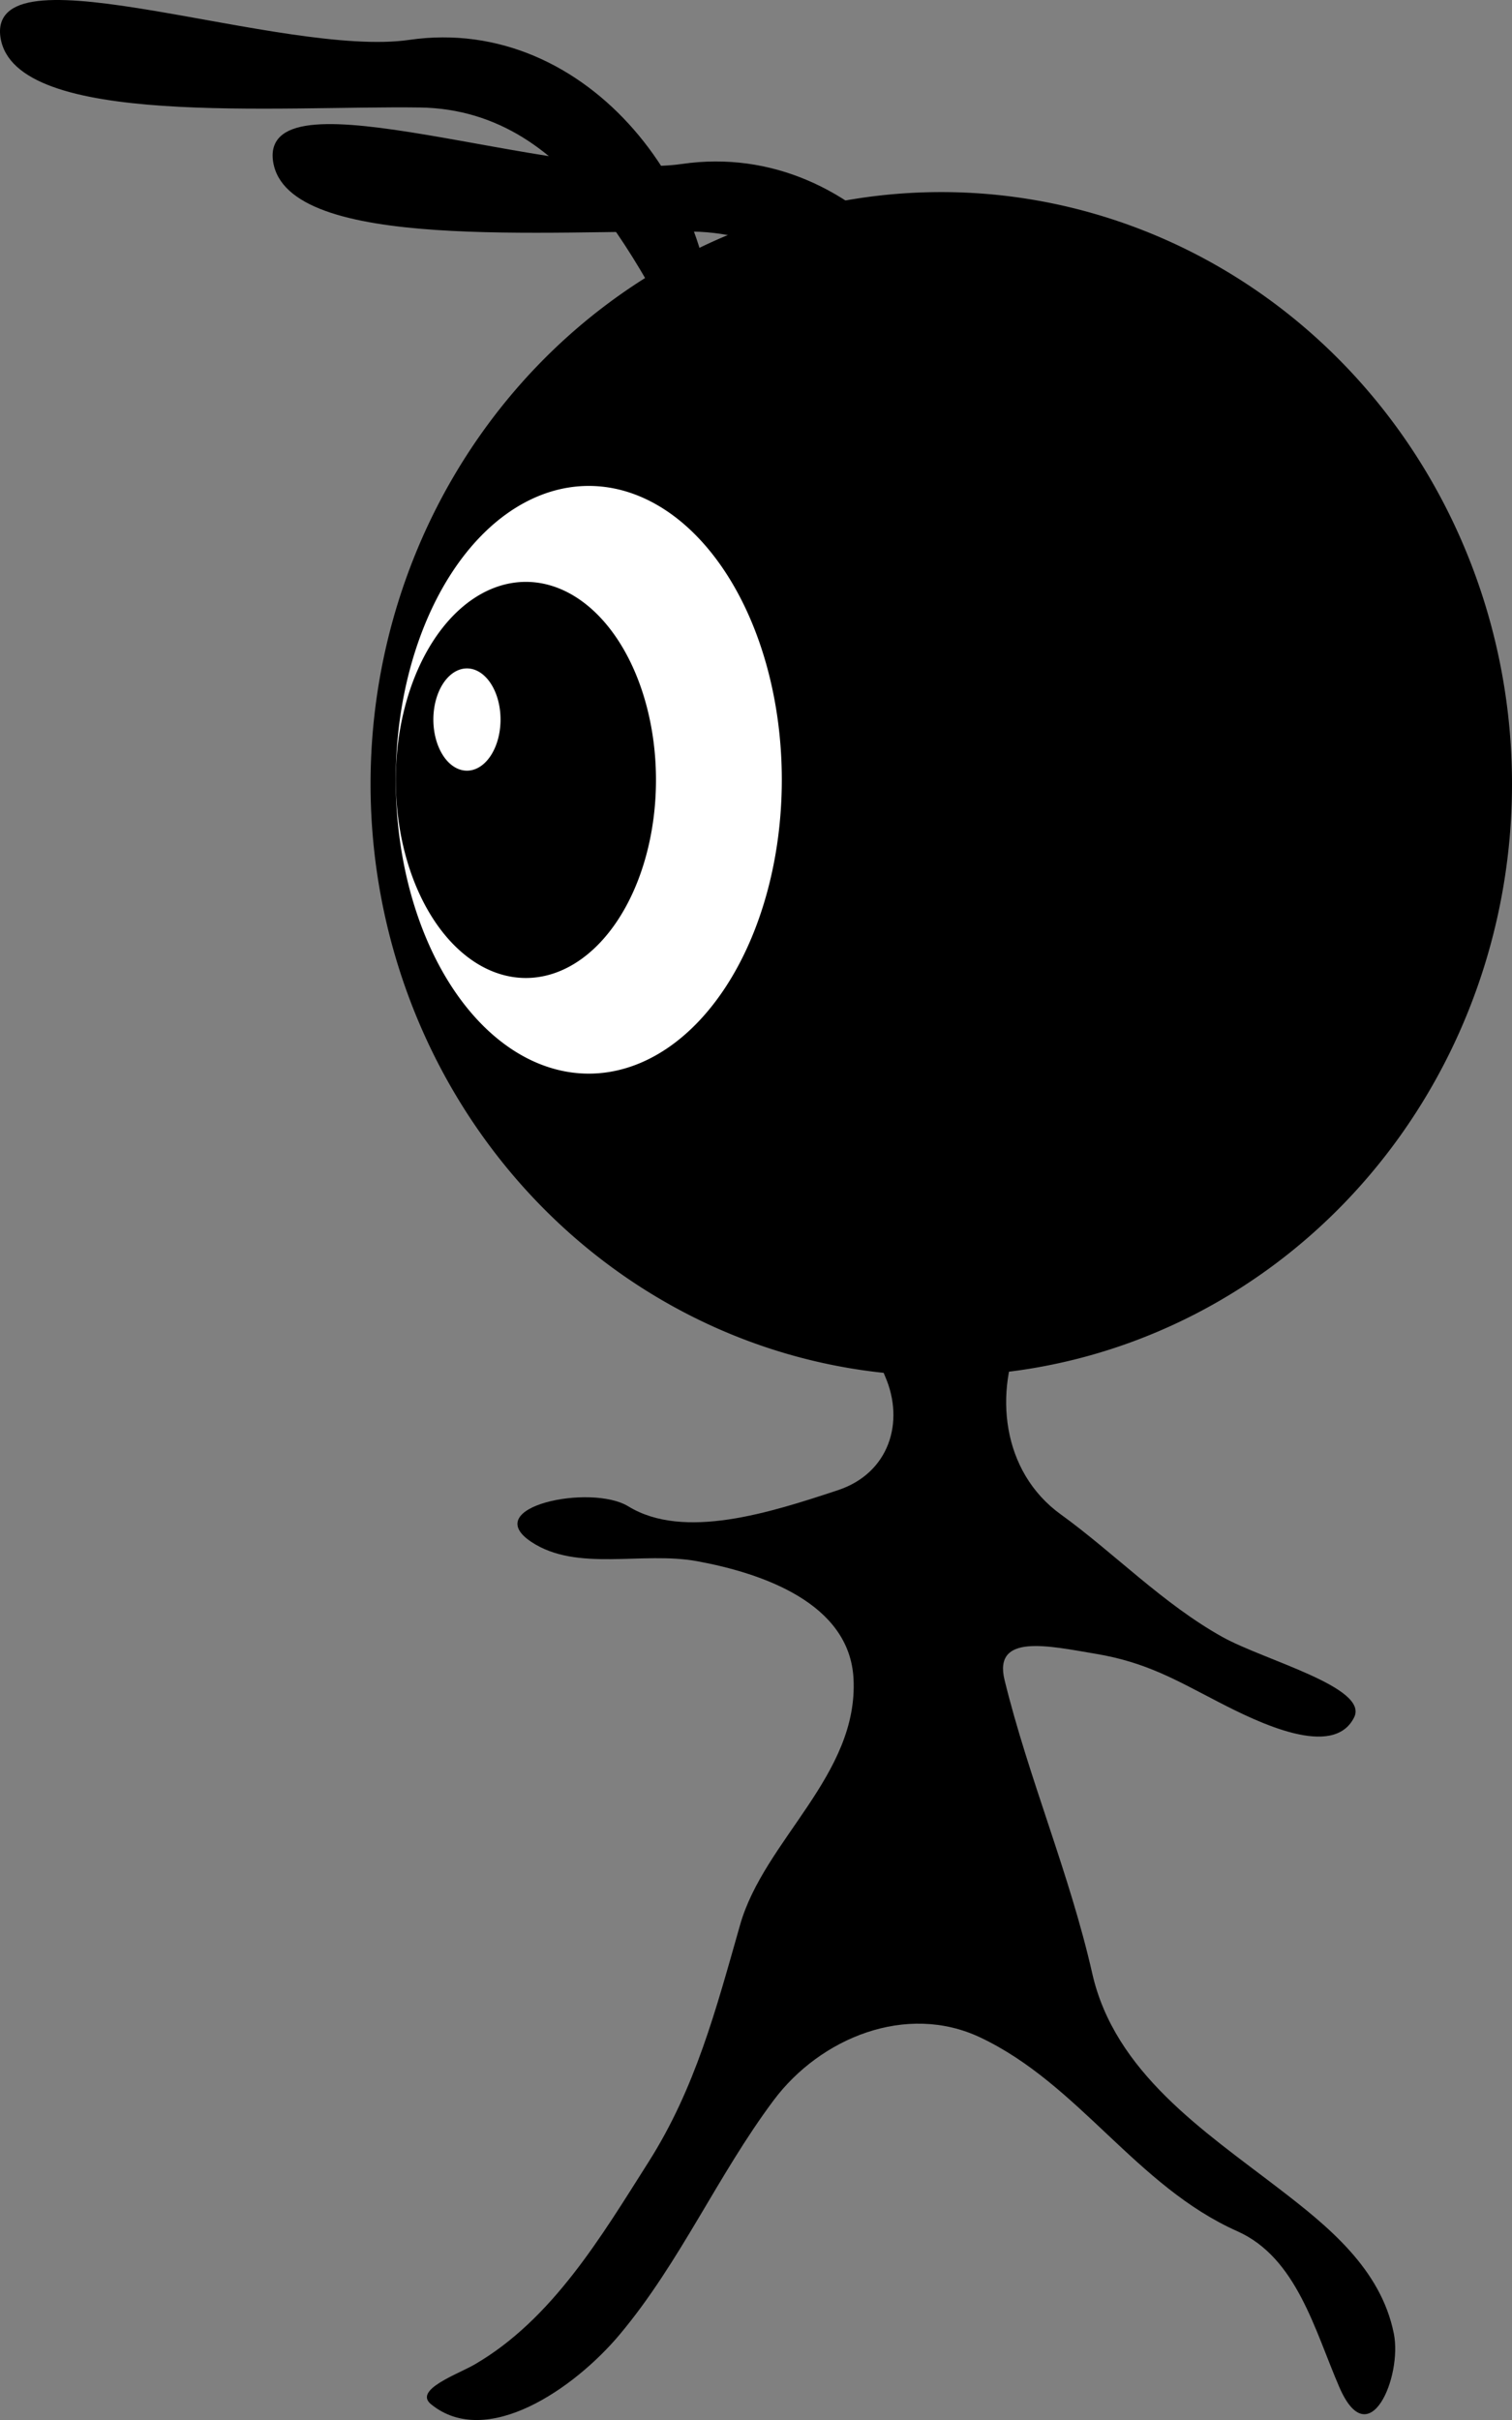
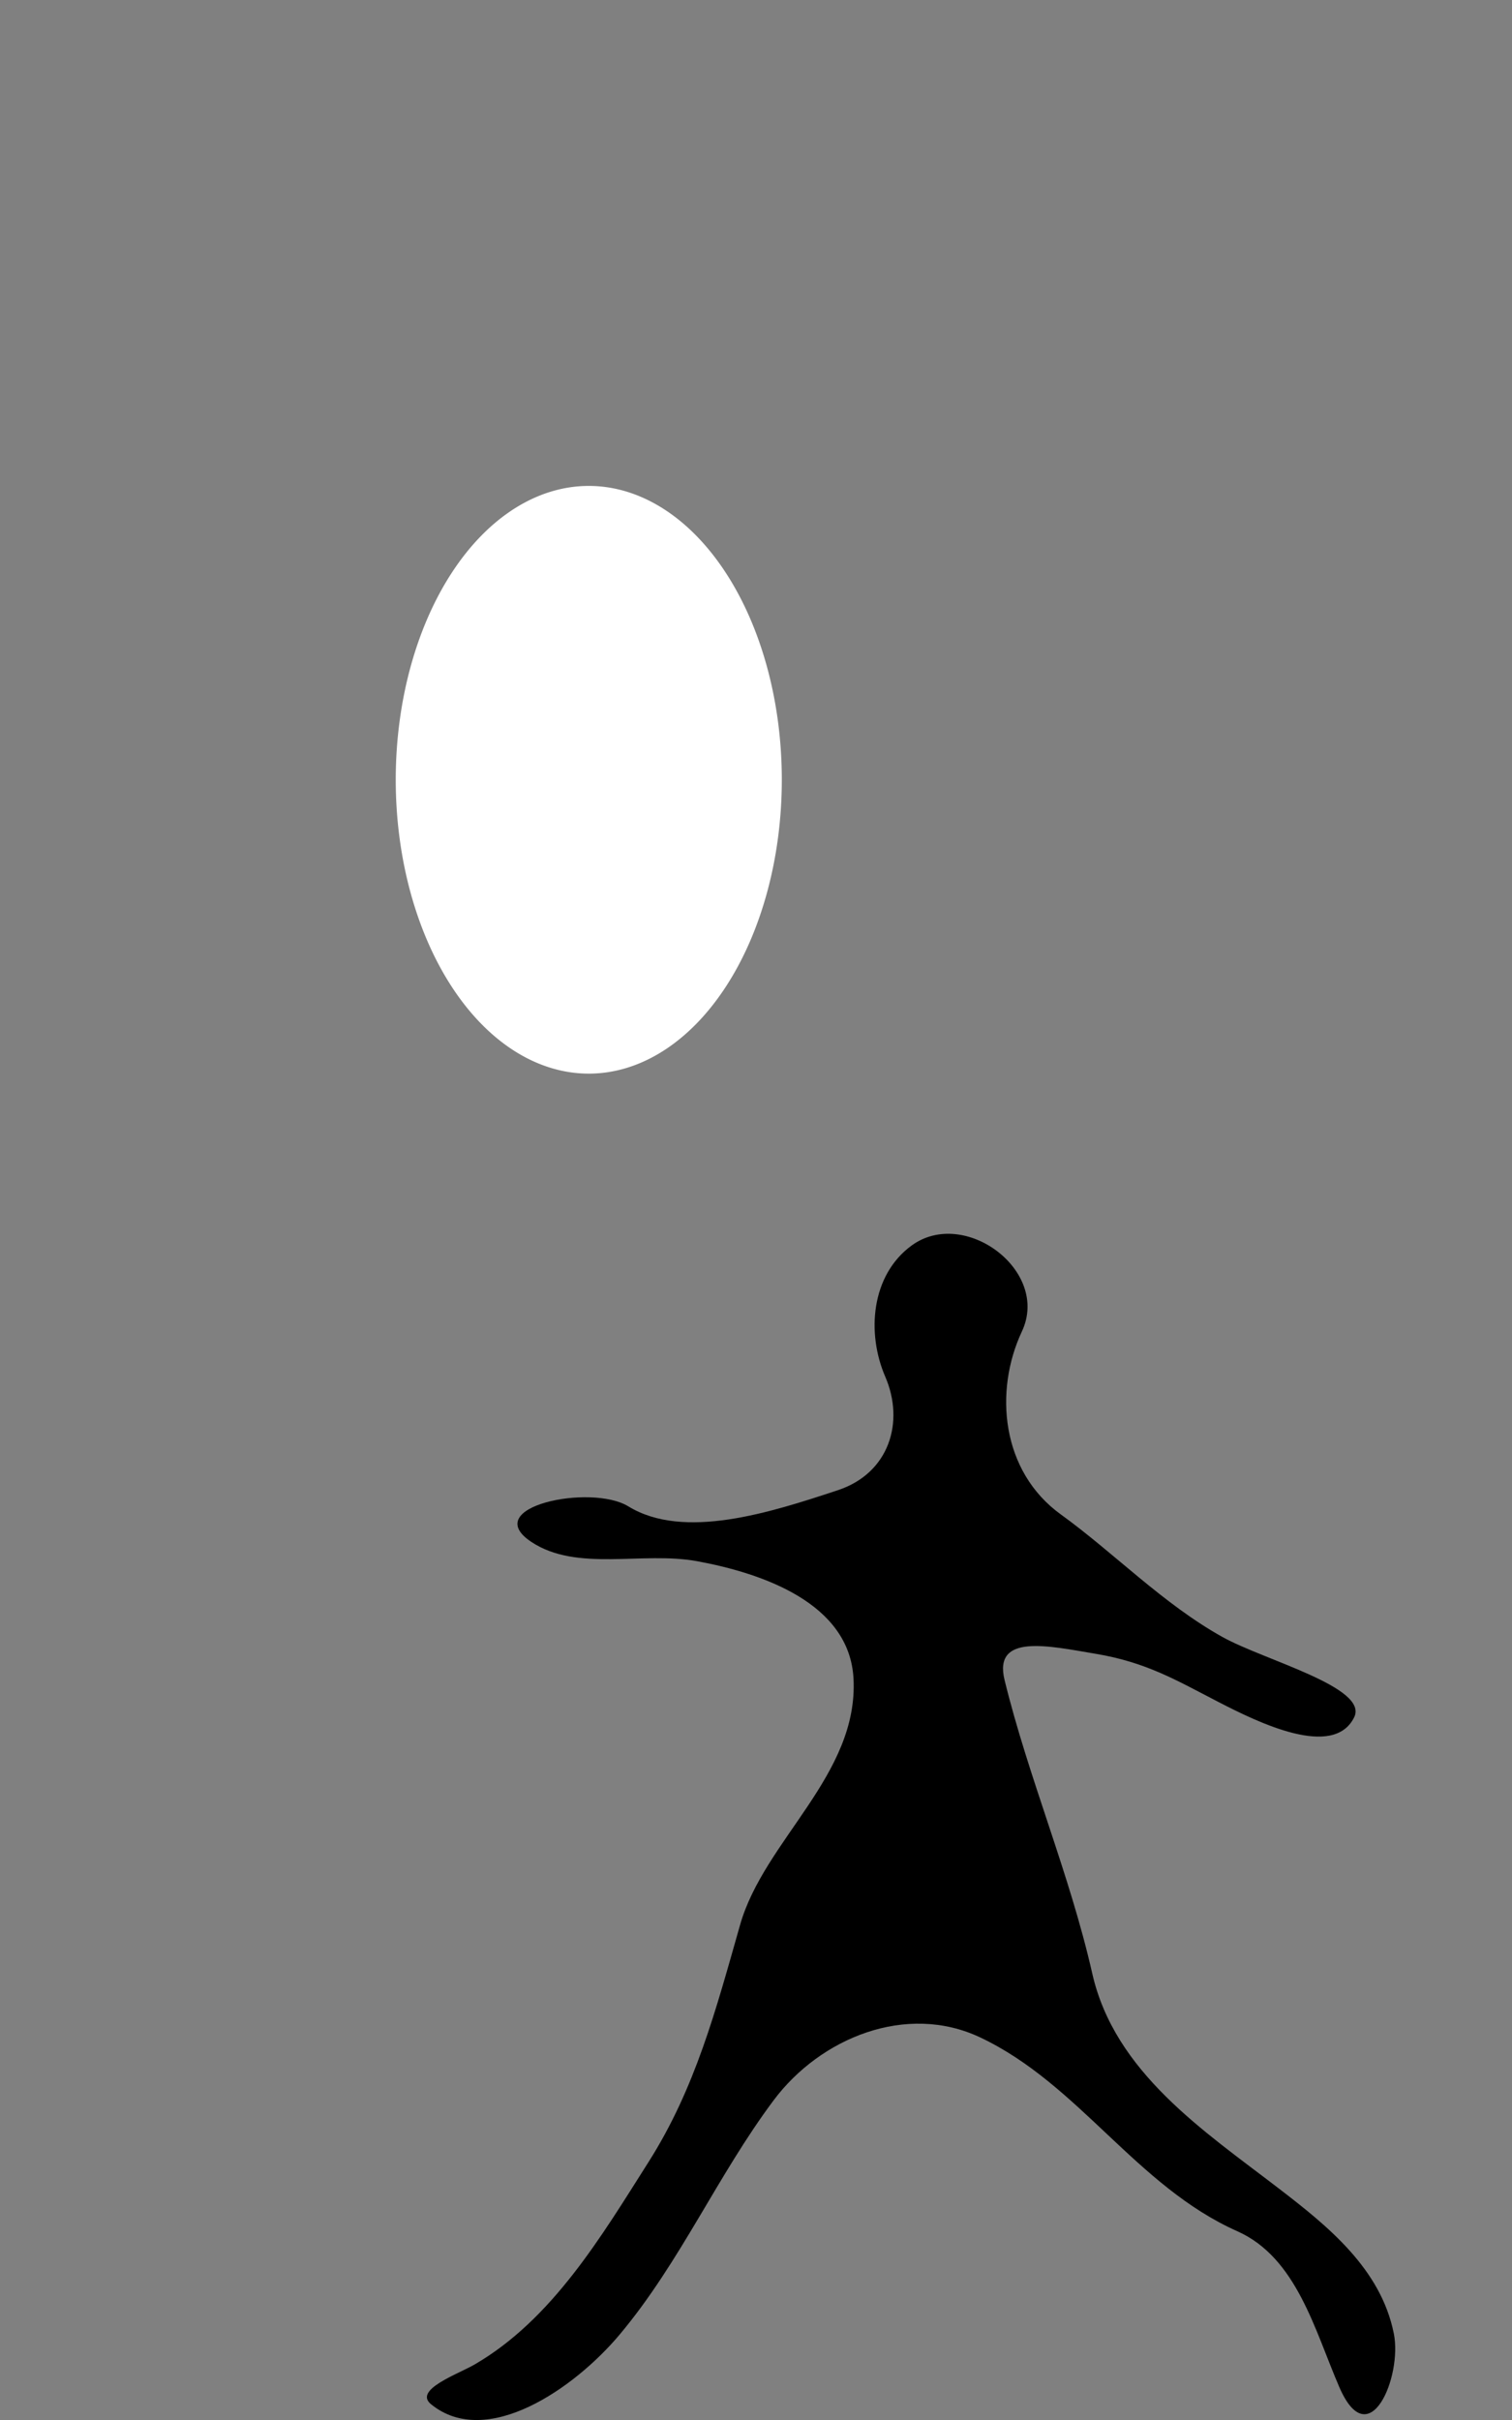
<svg xmlns="http://www.w3.org/2000/svg" xmlns:ns1="http://sodipodi.sourceforge.net/DTD/sodipodi-0.dtd" xmlns:ns2="http://www.inkscape.org/namespaces/inkscape" width="363.961" height="582.345" id="svg3207" ns1:version="0.32" ns2:version="0.46" version="1.0" ns1:docname="alien silhouette.svg" ns2:output_extension="org.inkscape.output.svg.inkscape">
  <rect width="100%" height="100%" fill="#808080" stroke="none" />
  <defs id="defs3209">
    <ns2:perspective ns1:type="inkscape:persp3d" ns2:vp_x="0 : 526.18109 : 1" ns2:vp_y="0 : 1000 : 0" ns2:vp_z="744.09448 : 526.18109 : 1" ns2:persp3d-origin="372.04724 : 350.78739 : 1" id="perspective3215" />
    <ns2:perspective id="perspective3224" ns2:persp3d-origin="372.04724 : 350.78739 : 1" ns2:vp_z="744.09448 : 526.18109 : 1" ns2:vp_y="0 : 1000 : 0" ns2:vp_x="0 : 526.18109 : 1" ns1:type="inkscape:persp3d" />
  </defs>
  <ns1:namedview id="base" pagecolor="#ffffff" bordercolor="#666666" borderopacity="1.0" ns2:pageopacity="0.0" ns2:pageshadow="2" ns2:zoom="0.49497475" ns2:cx="-57.779942" ns2:cy="602.18455" ns2:document-units="px" ns2:current-layer="layer1" showgrid="false" ns2:window-width="1280" ns2:window-height="719" ns2:window-x="-4" ns2:window-y="-4" />
  <g ns2:label="Camada 1" ns2:groupmode="layer" id="layer1" transform="translate(-56.263,-208.12)">
    <g id="g3777">
      <path ns1:nodetypes="csssssssssssssssssssssszzss" id="path3230" d="M 160,786.648 C 173.383,797.582 194.573,782.843 205.423,769.9 C 220.024,752.482 228.983,731.563 242.508,713.499 C 253.732,698.51 274.452,690 292.218,698.398 C 316.028,709.653 329.759,734.199 354.104,745.036 C 368.413,751.404 372.734,768.874 378.672,782.579 C 385.838,799.119 393.849,780.033 391.781,769.674 C 388.657,754.025 375.809,743.748 364.116,734.765 C 346.03,720.871 324.578,706.821 319.18,682.986 C 313.755,659.034 303.875,636.062 298.076,612.392 C 295.317,601.129 308.577,604.159 320.074,606.094 C 332.184,608.131 339.316,612.382 349.533,617.663 C 359.22,622.67 377.258,631.467 382.232,621.361 C 385.787,614.138 360.589,607.641 350.543,602.05 C 336.207,594.07 324.401,581.775 311.62,572.548 C 297.316,562.221 295.464,542.97 302.252,528.507 C 309.107,513.899 288.382,498.535 275.675,507.857 C 265.909,515.022 264.832,528.937 269.356,539.401 C 274.082,550.334 270.296,562.627 257.954,566.713 C 241.708,572.09 220.886,578.801 207.515,570.607 C 198.52,565.094 171.408,570.711 184.181,579.17 C 195.191,586.462 210.897,581.367 224.125,583.81 C 239.683,586.683 260.753,593.84 261.714,612.038 C 262.941,635.267 240.228,650.875 234.411,671.318 C 228.594,691.76 223.657,710.61 212.363,728.397 C 201.07,746.184 189.24,766.249 170.463,777.125 C 166.467,779.44 155.759,783.183 160,786.648 z" style="opacity:1;fill:#000000;fill-opacity:1;fill-rule:evenodd;stroke:none;stroke-width:1px;stroke-linecap:butt;stroke-linejoin:miter;marker:none;marker-start:none;marker-mid:none;marker-end:none;stroke-miterlimit:4;stroke-dasharray:none;stroke-dashoffset:0;stroke-opacity:1;visibility:visible;display:inline;overflow:visible;enable-background:accumulate" />
-       <path transform="translate(64.65,12.122)" d="M 355.574,384.651 A 137.381,142.431 0 1 1 80.812,384.651 A 137.381,142.431 0 1 1 355.574,384.651 z" ns1:ry="142.4315" ns1:rx="137.38075" ns1:cy="384.65134" ns1:cx="218.19295" id="path3750" style="opacity:1;fill:#000000;fill-opacity:1;stroke:none;stroke-width:10;stroke-miterlimit:4;stroke-dasharray:none;stroke-dashoffset:0;stroke-opacity:1" ns1:type="arc" />
      <path transform="translate(78.792,-24.244)" d="M 165.665,420.007 A 46.467,70.711 0 1 1 72.731,420.007 A 46.467,70.711 0 1 1 165.665,420.007 z" ns1:ry="70.710678" ns1:rx="46.467018" ns1:cy="420.00668" ns1:cx="119.198" id="path3752" style="opacity:1;fill:#ffffff;fill-opacity:1;stroke:none;stroke-width:10;stroke-miterlimit:4;stroke-dasharray:none;stroke-dashoffset:0;stroke-opacity:1" ns1:type="arc" />
-       <path transform="matrix(0.674,0,0,0.674,102.509,112.715)" d="M 165.665,420.007 A 46.467,70.711 0 1 1 72.731,420.007 A 46.467,70.711 0 1 1 165.665,420.007 z" ns1:ry="70.710678" ns1:rx="46.467018" ns1:cy="420.00668" ns1:cx="119.198" id="path3754" style="opacity:1;fill:#000000;fill-opacity:1;stroke:none;stroke-width:10;stroke-miterlimit:4;stroke-dasharray:none;stroke-dashoffset:0;stroke-opacity:1" ns1:type="arc" />
-       <path transform="matrix(0.174,0,0,0.174,147.925,308.188)" d="M 165.665,420.007 A 46.467,70.711 0 1 1 72.731,420.007 A 46.467,70.711 0 1 1 165.665,420.007 z" ns1:ry="70.710678" ns1:rx="46.467018" ns1:cy="420.00668" ns1:cx="119.198" id="path3756" style="opacity:1;fill:#ffffff;fill-opacity:1;stroke:none;stroke-width:10;stroke-miterlimit:4;stroke-dasharray:none;stroke-dashoffset:0;stroke-opacity:1" ns1:type="arc" />
-       <path ns1:nodetypes="cssscccc" id="path3758" d="M 228.294,304.788 C 212.116,275.899 195.937,234.031 157.305,233.487 C 123.688,233.014 59.802,238.445 56.851,216.906 C 53.932,195.608 124.449,222.617 154.832,218.213 C 197.812,211.983 230.665,255.855 227.276,295.176 L 227.621,300 L 228.294,304.788 L 228.294,304.788 z" style="opacity:1;fill:#000000;fill-opacity:1;fill-rule:evenodd;stroke:#000000;stroke-width:1px;stroke-linecap:butt;stroke-linejoin:miter;marker:none;marker-start:none;marker-mid:none;marker-end:none;stroke-miterlimit:4;stroke-dasharray:none;stroke-dashoffset:0;stroke-opacity:1;visibility:visible;display:inline;overflow:visible;enable-background:accumulate" />
-       <path ns1:nodetypes="cssscccc" id="path3775" d="M 293.918,334.649 C 277.74,305.76 261.561,263.891 222.929,263.348 C 189.312,262.875 125.426,268.306 122.474,246.767 C 119.556,225.469 190.073,252.477 220.456,248.073 C 263.436,241.844 296.289,285.716 292.9,325.037 L 293.245,329.861 L 293.918,334.649 L 293.918,334.649 z" style="opacity:1;fill:#000000;fill-opacity:1;fill-rule:evenodd;stroke:#000000;stroke-width:1px;stroke-linecap:butt;stroke-linejoin:miter;marker:none;marker-start:none;marker-mid:none;marker-end:none;stroke-miterlimit:4;stroke-dasharray:none;stroke-dashoffset:0;stroke-opacity:1;visibility:visible;display:inline;overflow:visible;enable-background:accumulate" />
+       <path transform="matrix(0.174,0,0,0.174,147.925,308.188)" d="M 165.665,420.007 A 46.467,70.711 0 1 1 165.665,420.007 z" ns1:ry="70.710678" ns1:rx="46.467018" ns1:cy="420.00668" ns1:cx="119.198" id="path3756" style="opacity:1;fill:#ffffff;fill-opacity:1;stroke:none;stroke-width:10;stroke-miterlimit:4;stroke-dasharray:none;stroke-dashoffset:0;stroke-opacity:1" ns1:type="arc" />
    </g>
  </g>
</svg>